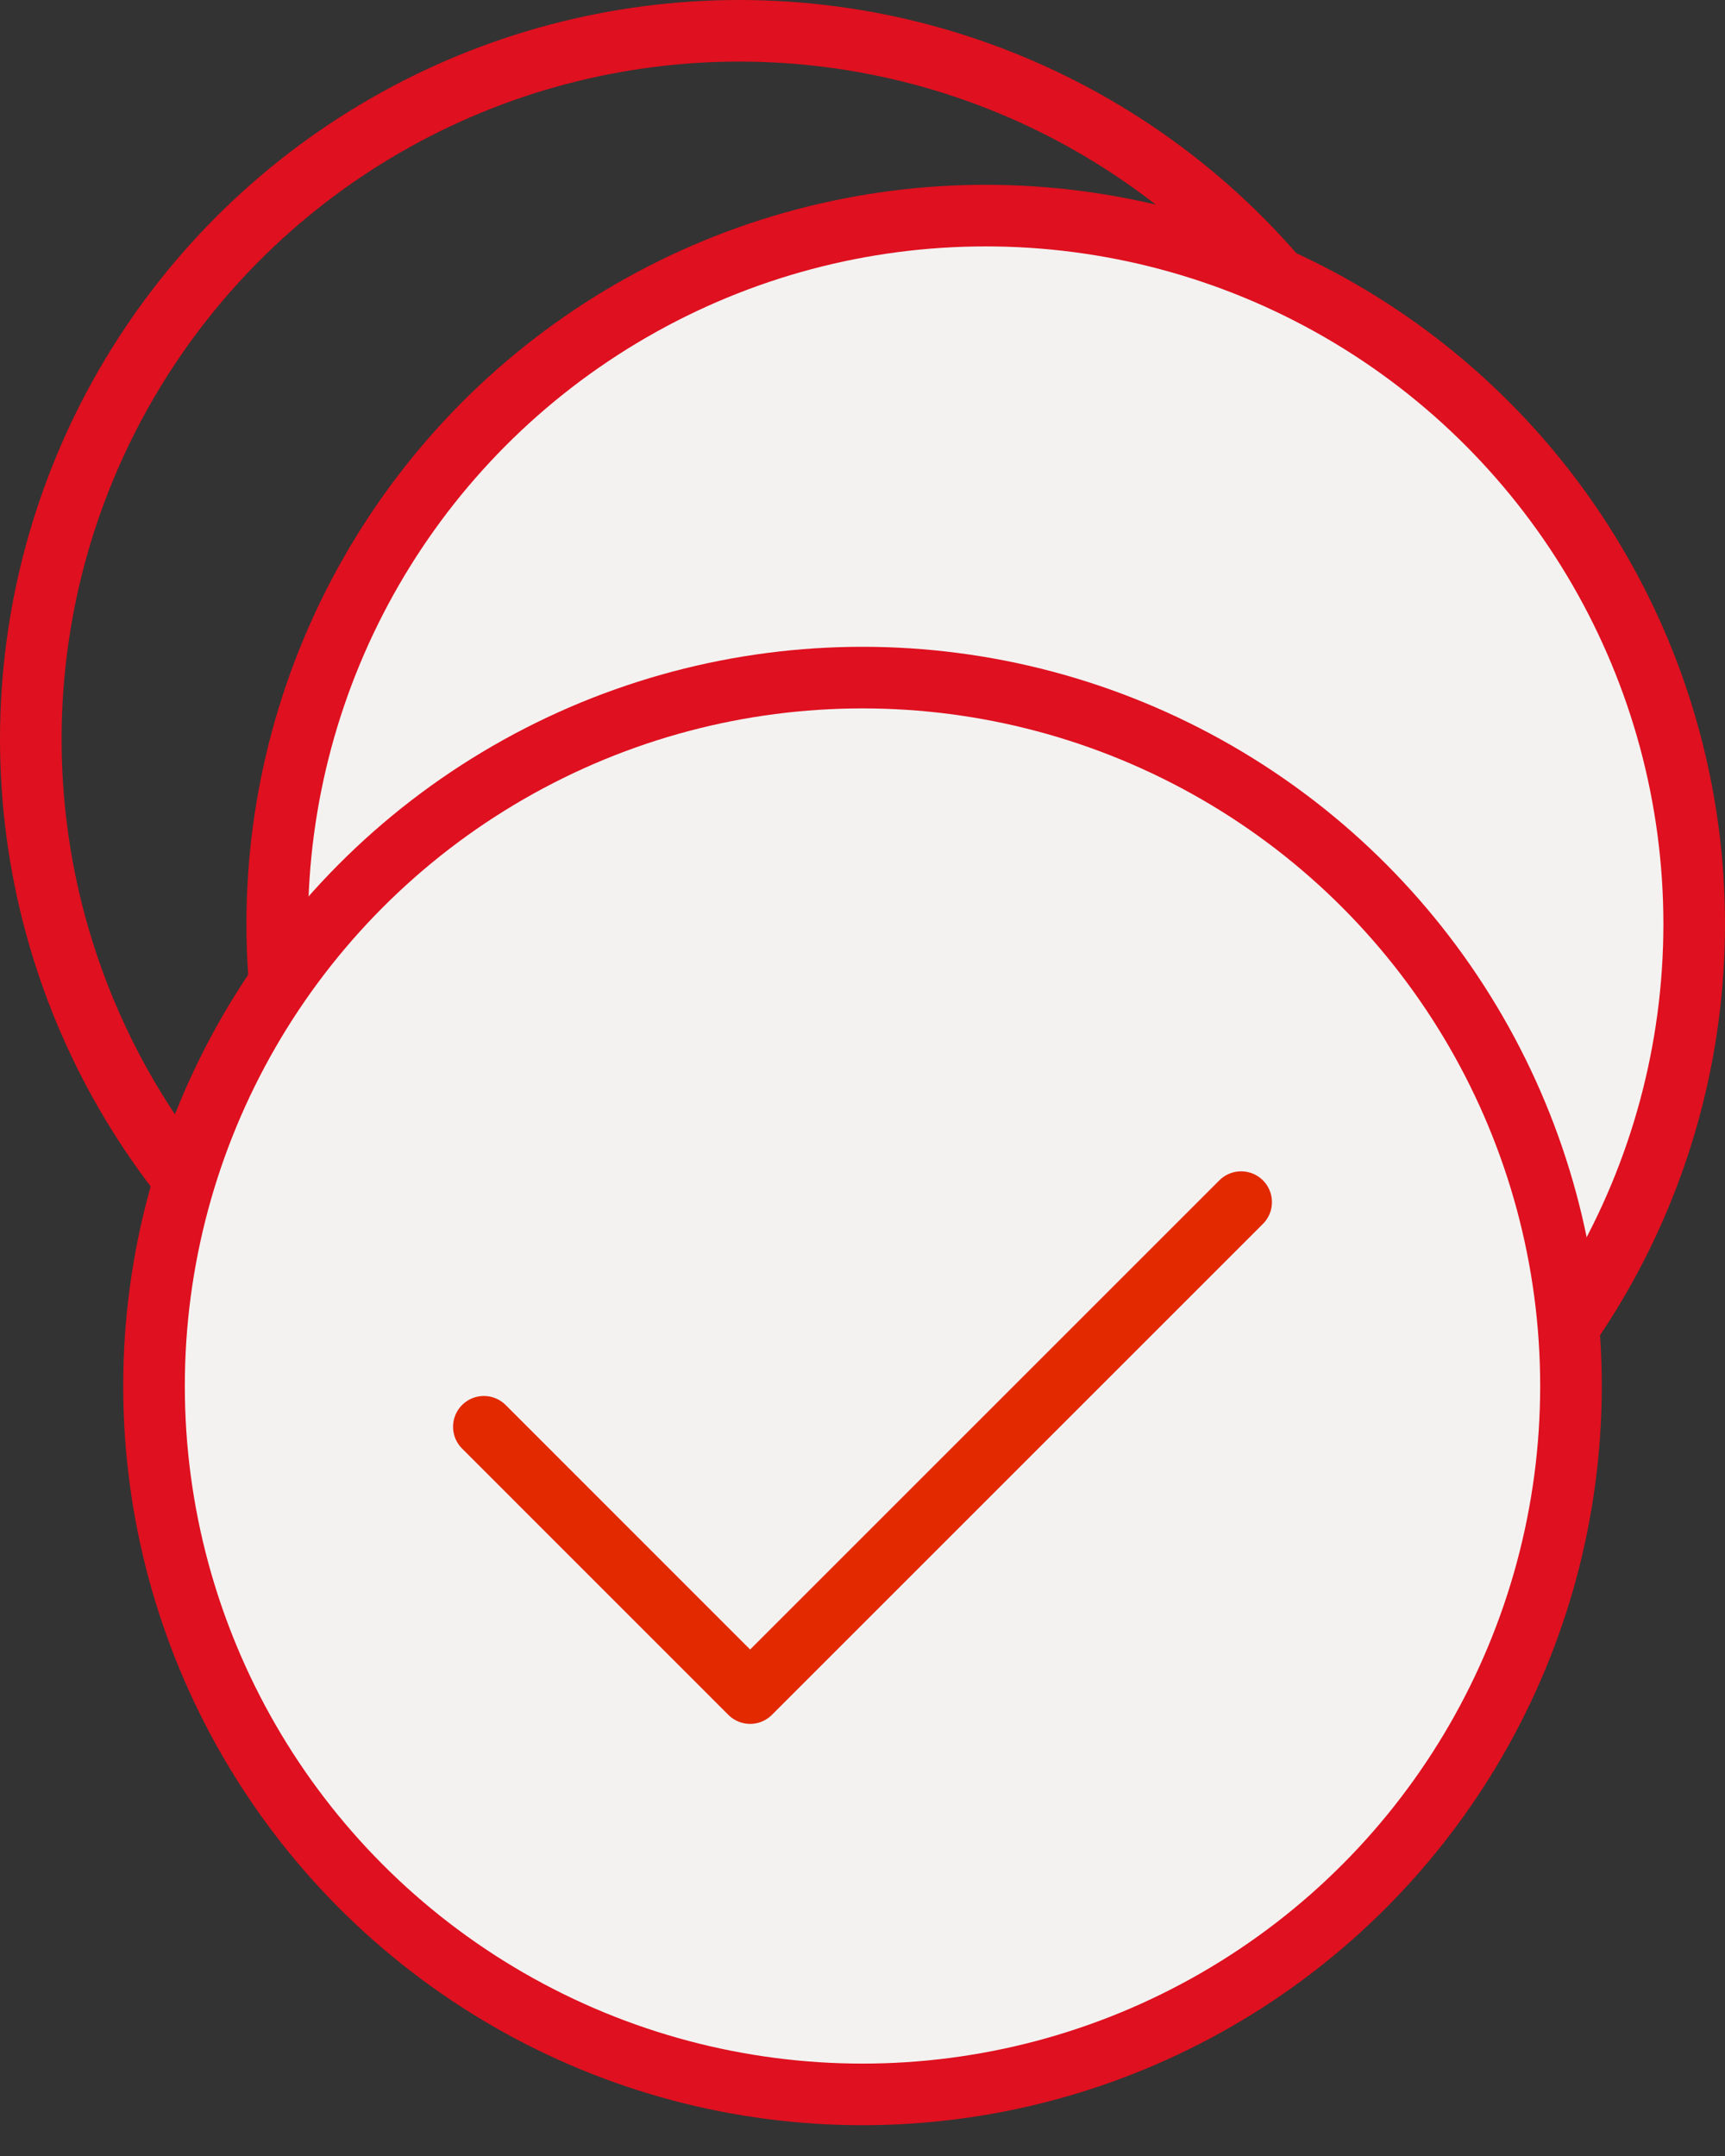
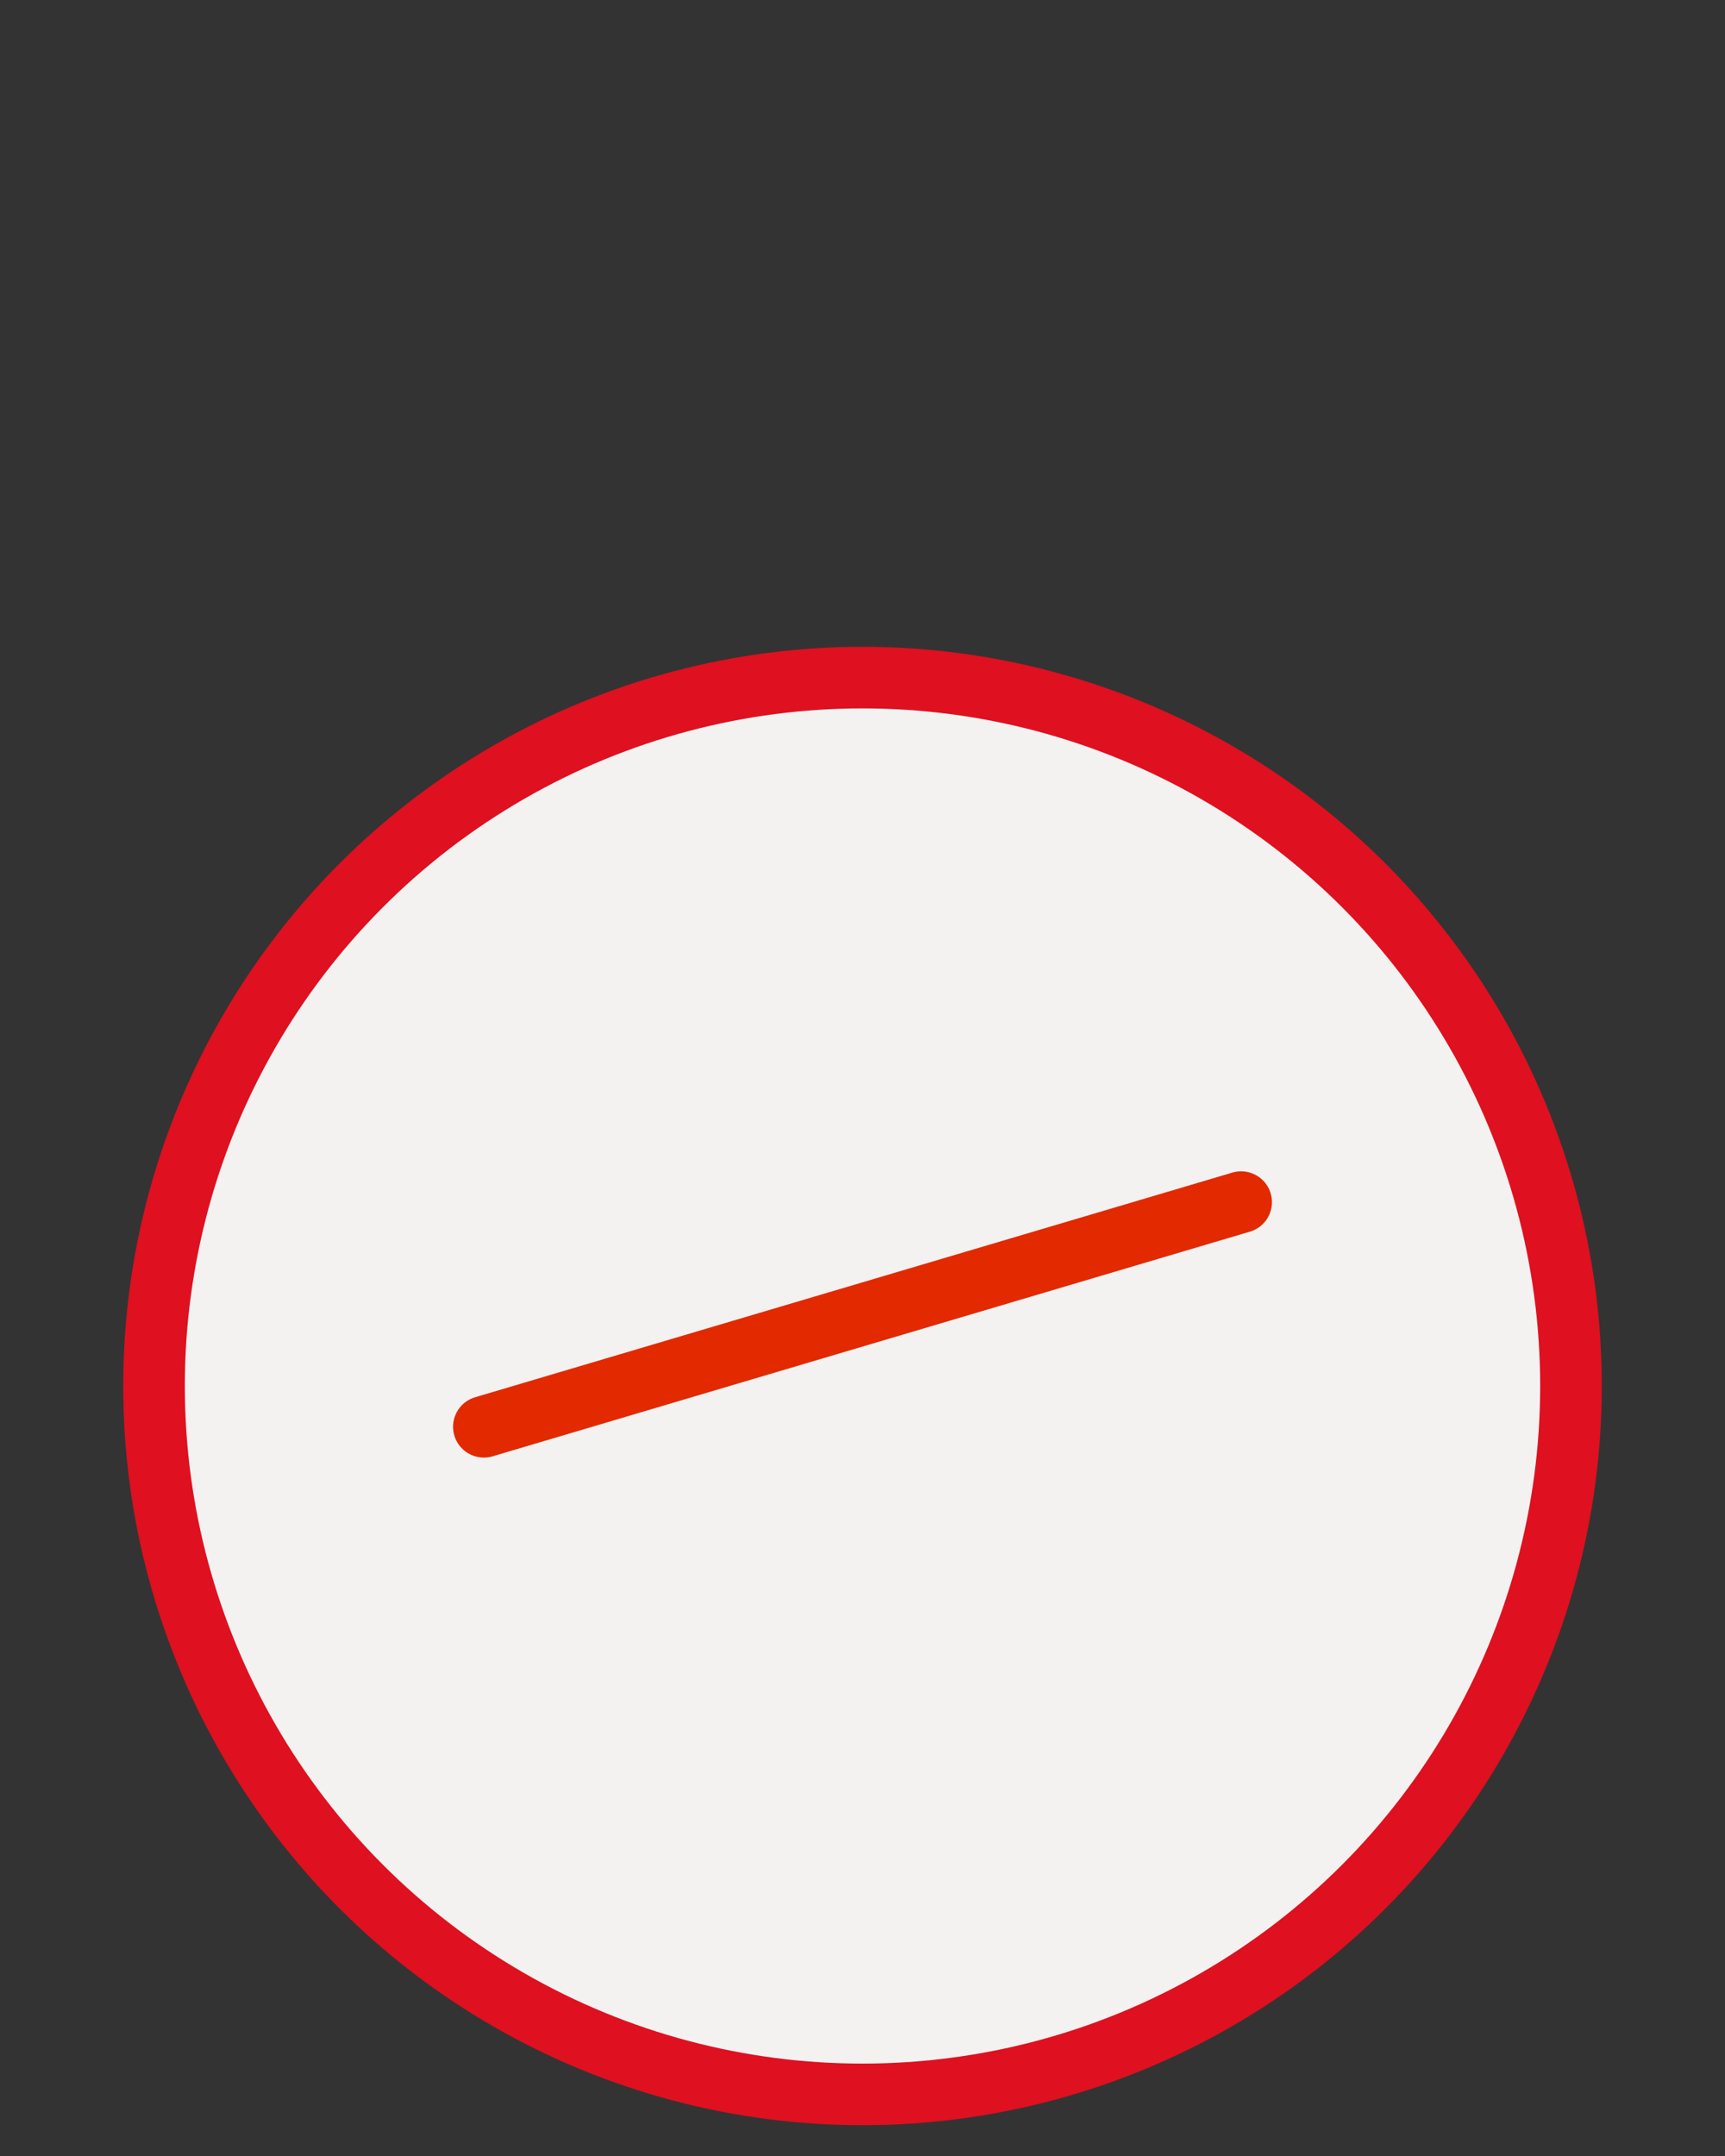
<svg xmlns="http://www.w3.org/2000/svg" width="28" height="35" viewBox="0 0 28 35" fill="none">
  <rect x="0" y="0" width="28" height="35" fill="#333333" stroke="none" />
-   <circle cx="12" cy="12" r="11.5" stroke="#DF101F" />
-   <circle cx="16" cy="15" r="11.5" fill="#F3F2F1" stroke="#DF101F" />
  <circle cx="14" cy="22.5" r="11.5" fill="#F3F2F1" stroke="#DF101F" />
-   <path d="M7.854 23.162L12.176 27.485L20.146 19.515" stroke="#E22900" stroke-linecap="round" stroke-linejoin="round" />
+   <path d="M7.854 23.162L20.146 19.515" stroke="#E22900" stroke-linecap="round" stroke-linejoin="round" />
</svg>